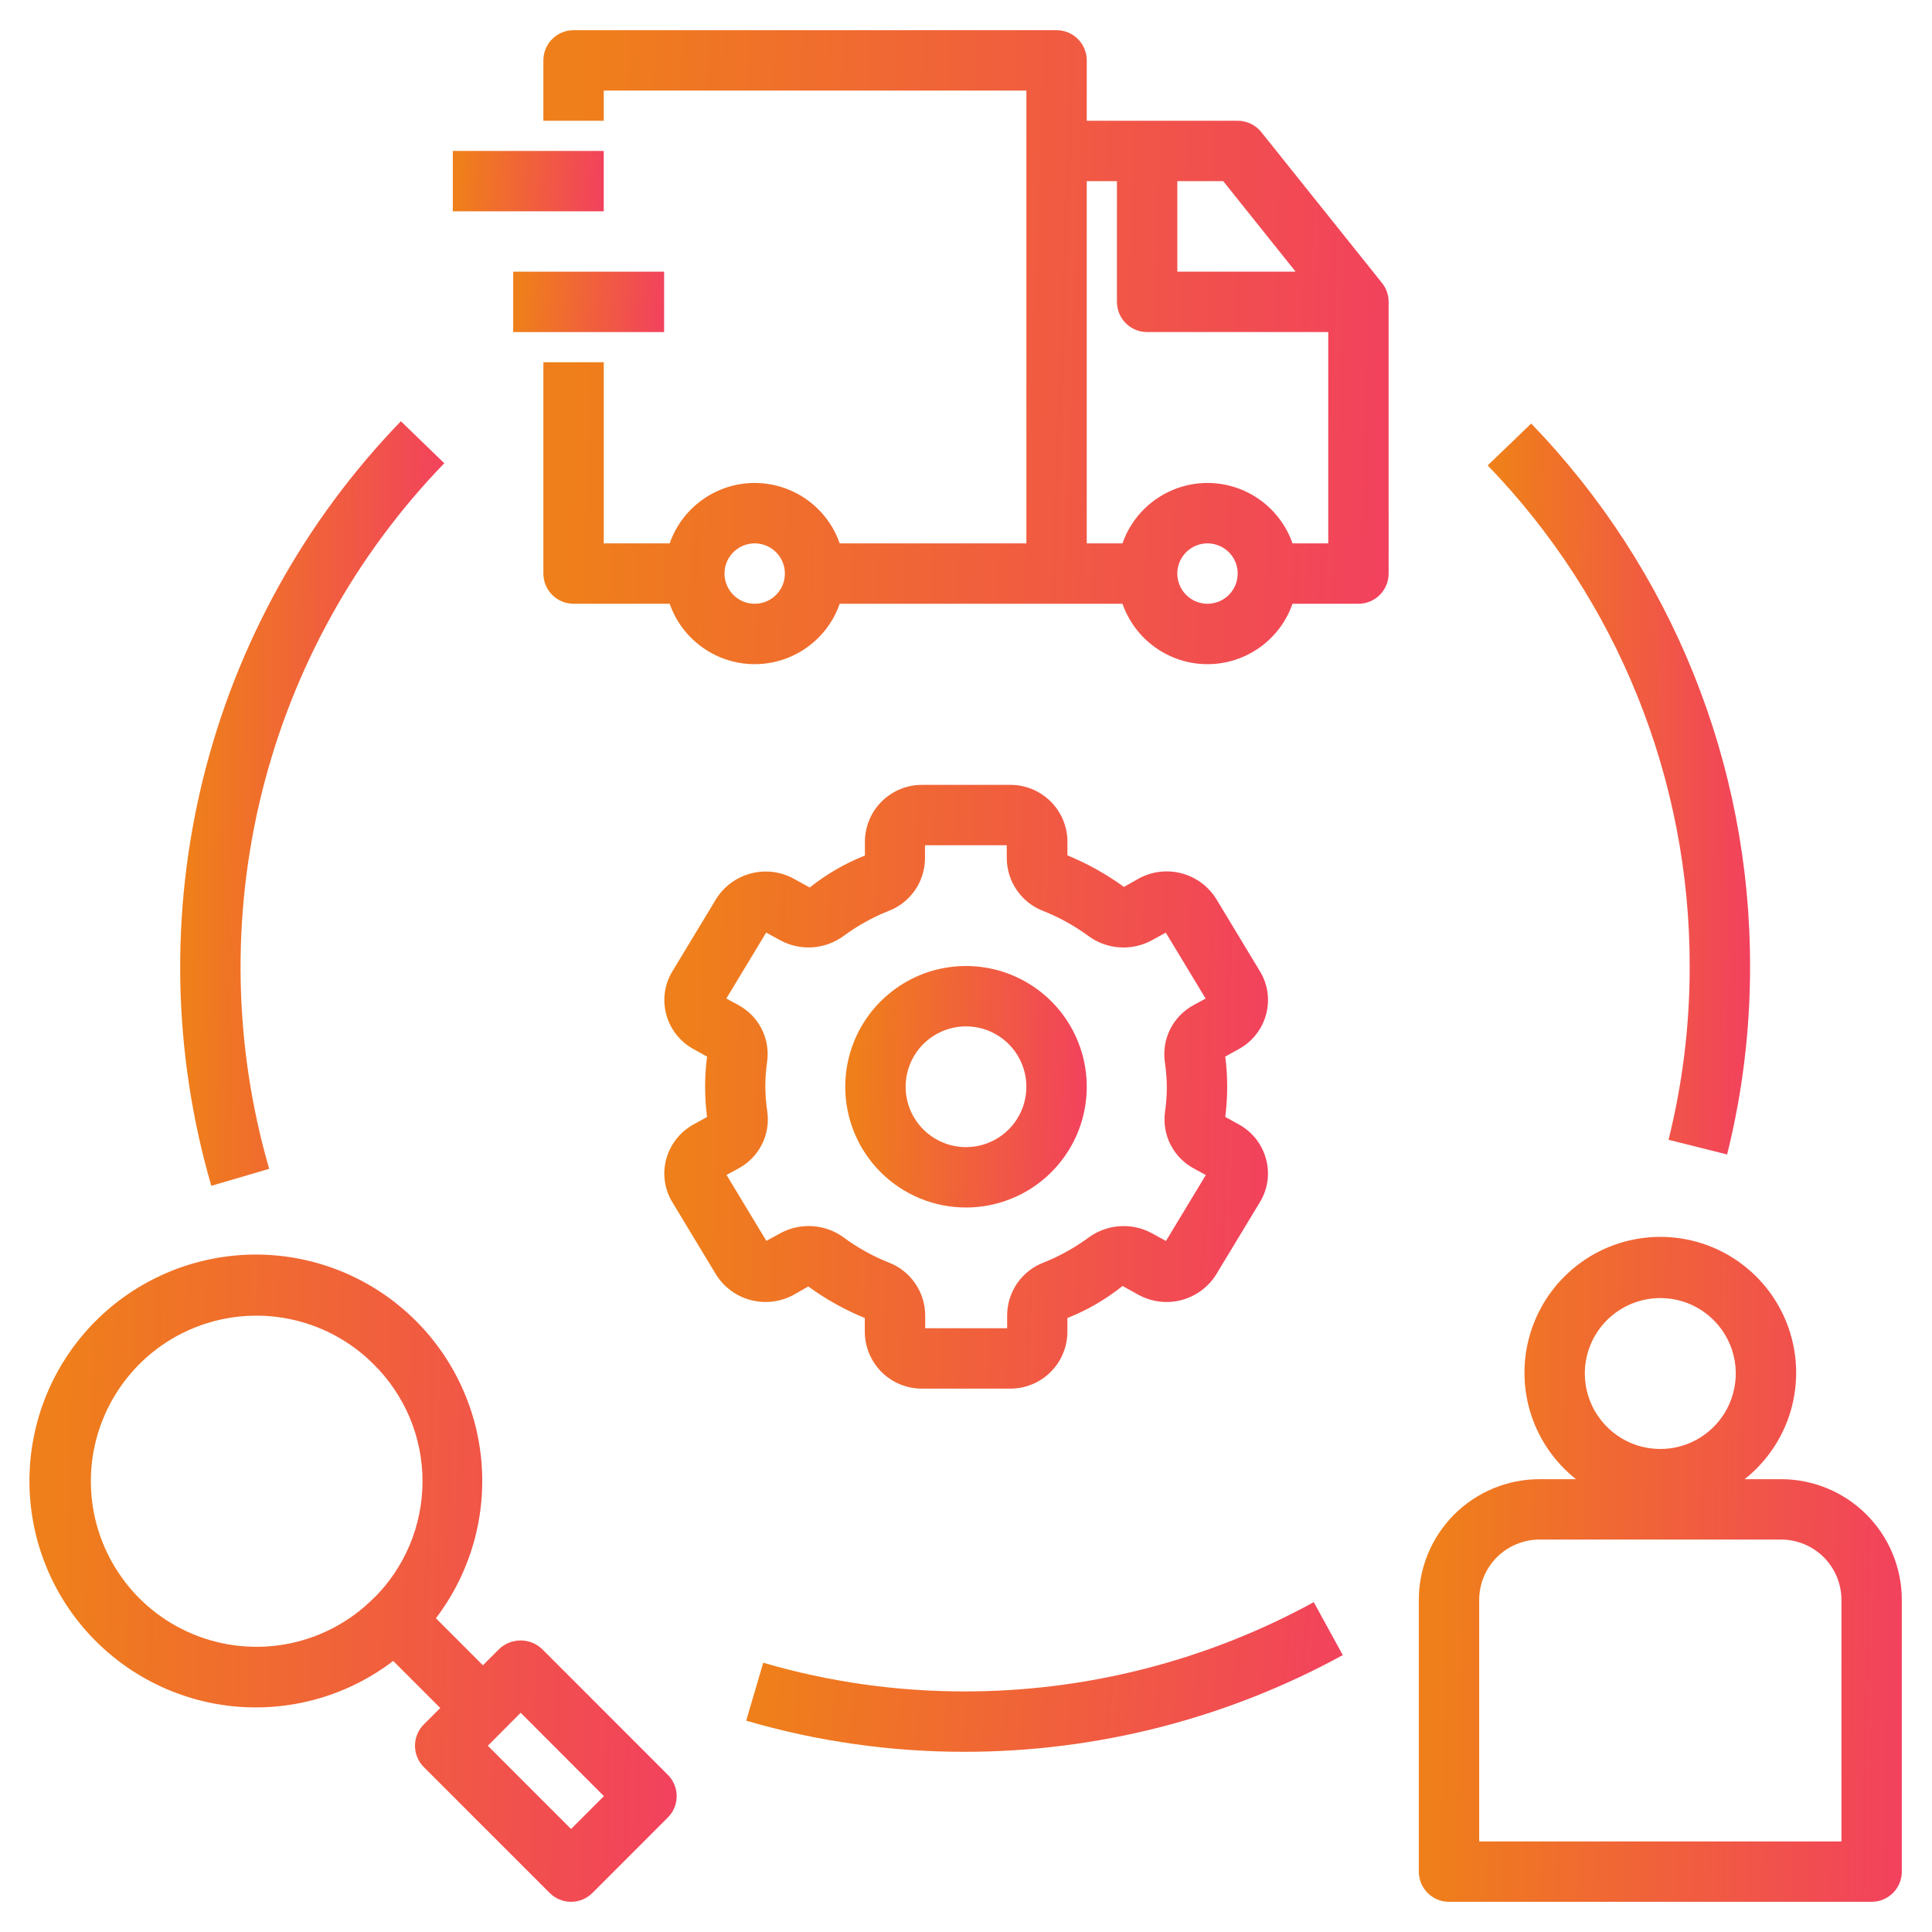
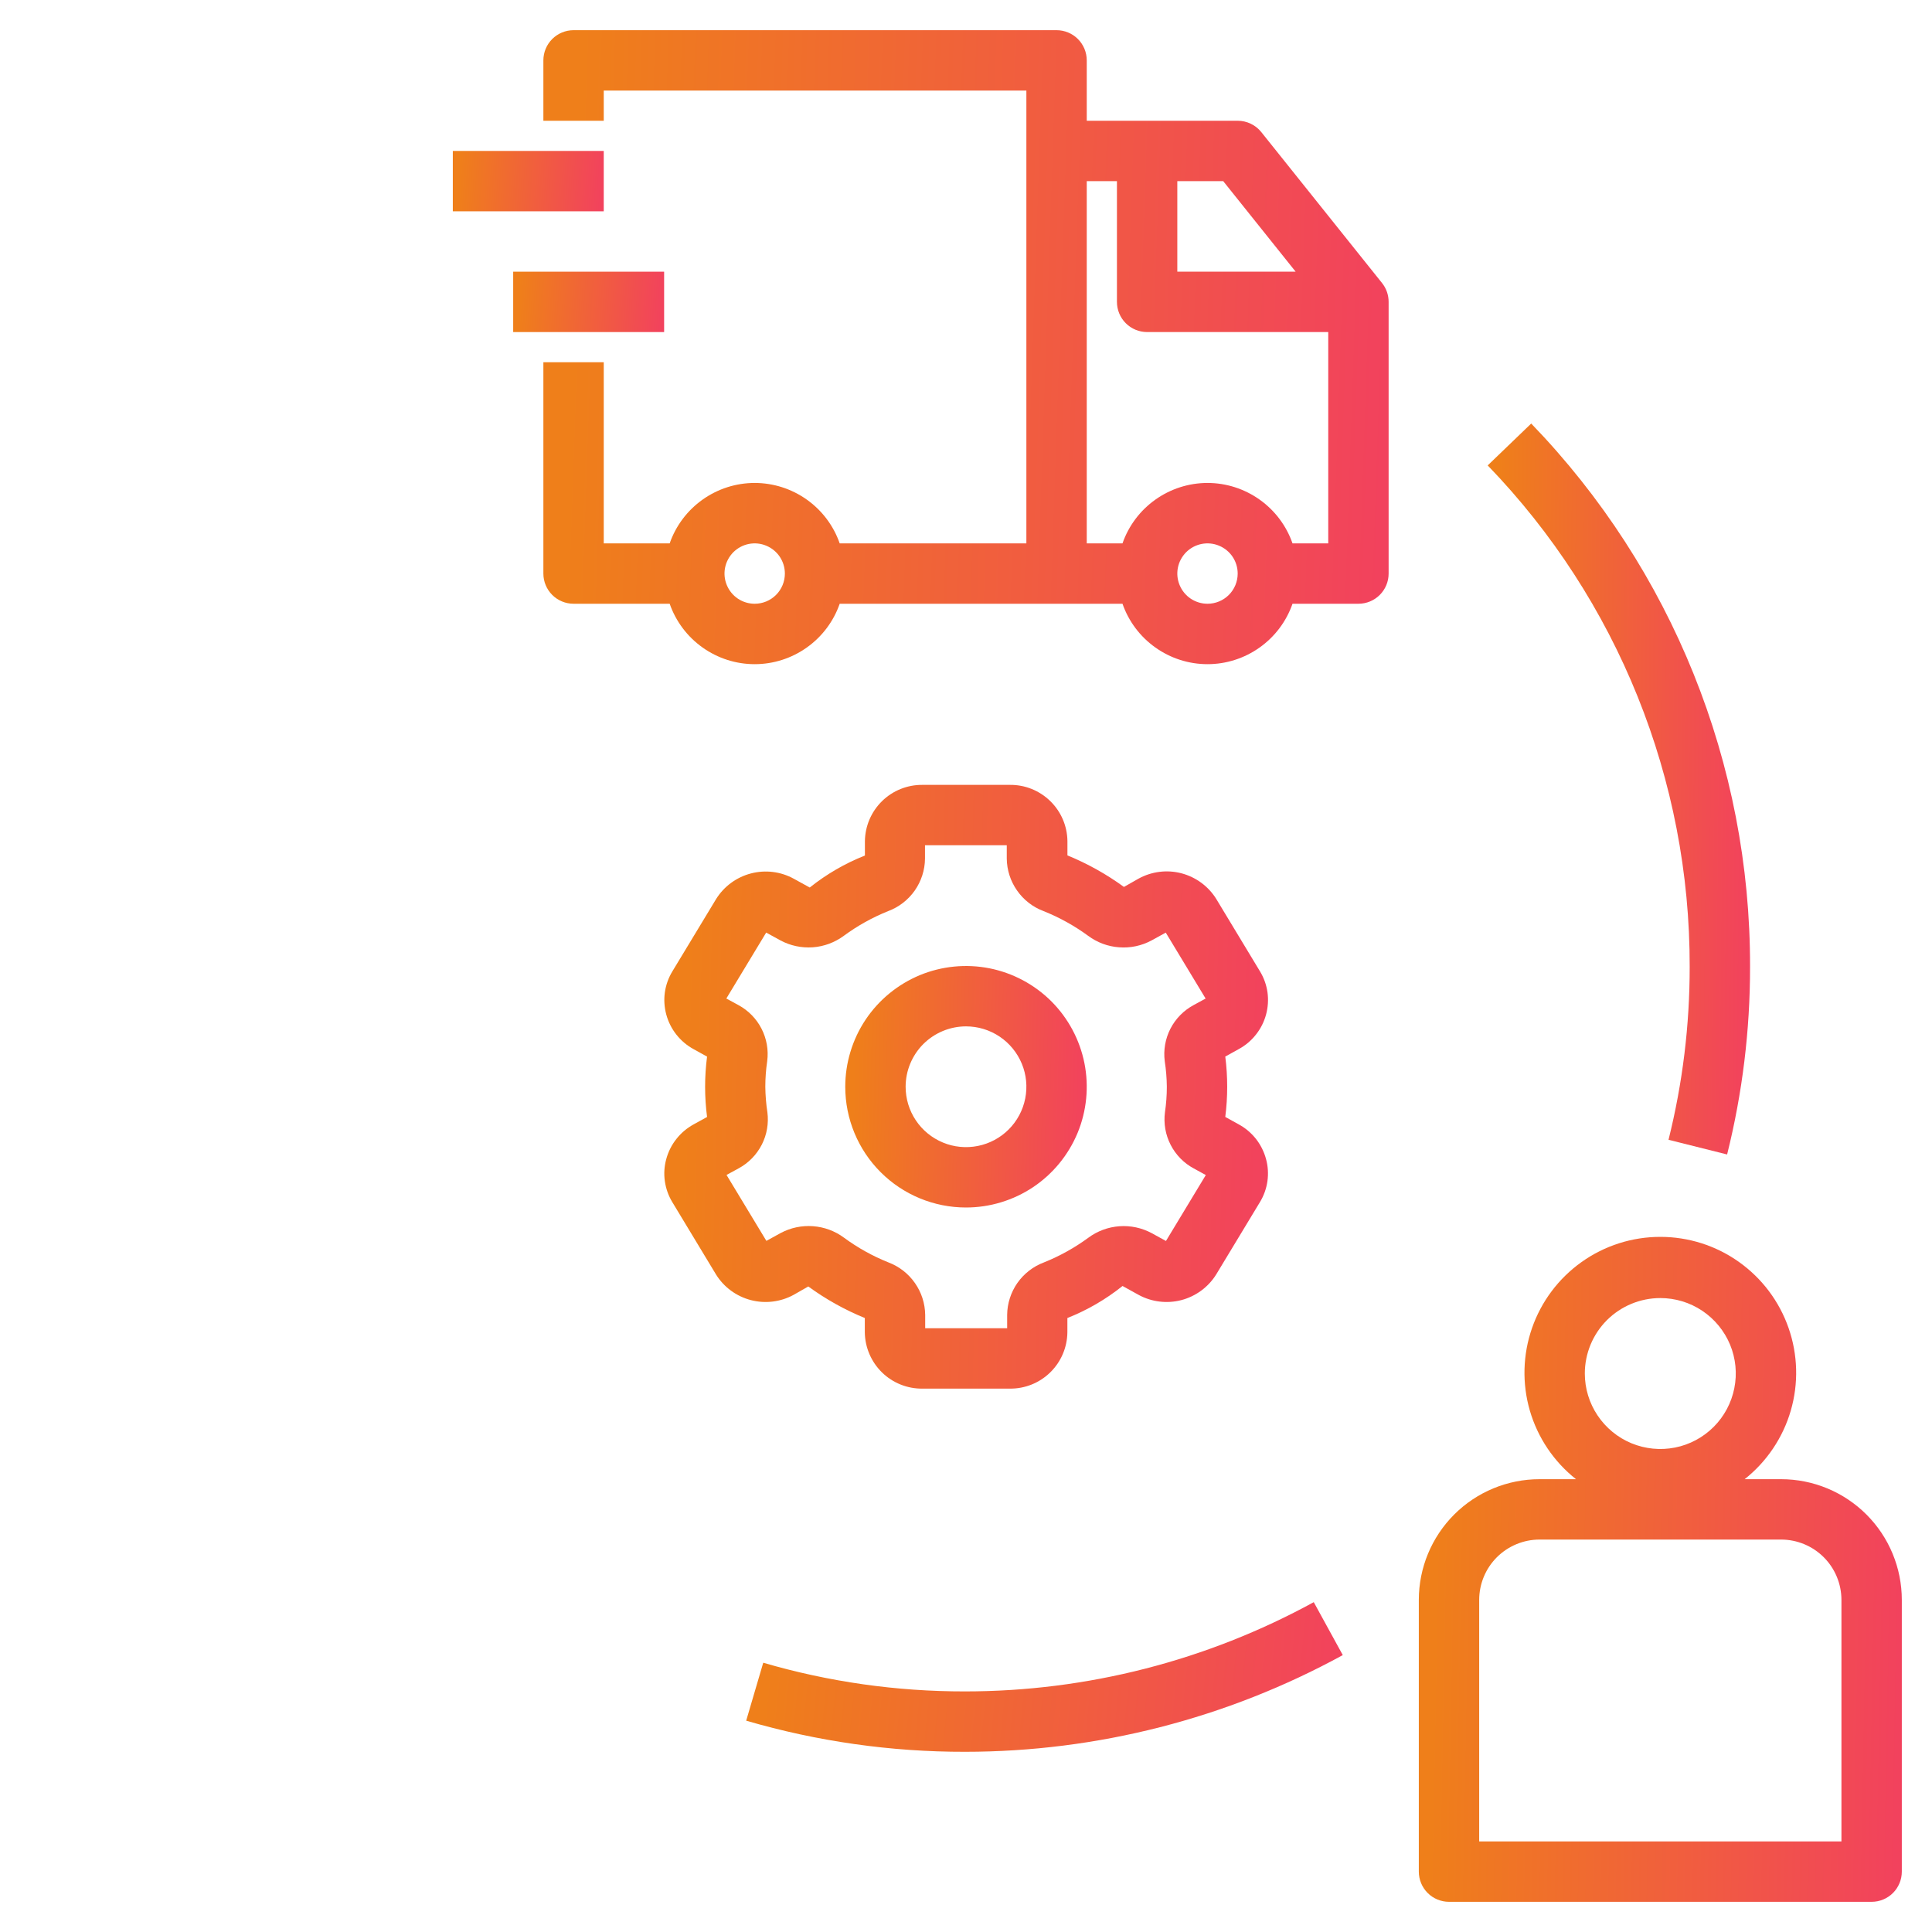
<svg xmlns="http://www.w3.org/2000/svg" width="40" height="40" viewBox="0 0 40 40" fill="none">
  <g clip-path="url(#clip0_1807_1366)">
-     <path d="M8.775 36.586L11.381 39.192C11.498 39.309 11.657 39.375 11.823 39.375C11.989 39.375 12.147 39.309 12.265 39.192L13.827 37.629C13.944 37.512 14.01 37.353 14.01 37.187C14.01 37.022 13.944 36.863 13.827 36.746L11.221 34.139C11.101 34.026 10.943 33.964 10.779 33.964C10.615 33.964 10.457 34.026 10.337 34.139L9.998 34.478L9.025 33.504C9.745 32.559 10.08 31.375 9.961 30.192C9.841 29.009 9.277 27.915 8.381 27.133C7.486 26.35 6.327 25.937 5.139 25.977C3.95 26.018 2.822 26.508 1.981 27.349C1.141 28.19 0.651 29.319 0.612 30.507C0.573 31.696 0.986 32.855 1.769 33.749C2.553 34.644 3.646 35.208 4.829 35.327C6.012 35.445 7.196 35.11 8.141 34.388L9.115 35.362L8.775 35.702C8.657 35.819 8.592 35.978 8.592 36.144C8.592 36.309 8.657 36.468 8.775 36.586ZM10.78 35.461L12.503 37.187L11.823 37.867L10.1 36.144L10.78 35.461ZM7.732 33.092C7.253 33.572 6.642 33.898 5.977 34.03C5.312 34.162 4.623 34.093 3.997 33.834C3.37 33.574 2.835 33.135 2.459 32.571C2.082 32.008 1.881 31.345 1.881 30.667C1.881 29.989 2.082 29.327 2.459 28.763C2.835 28.199 3.37 27.76 3.997 27.5C4.623 27.241 5.312 27.173 5.977 27.305C6.642 27.437 7.253 27.763 7.732 28.242C8.054 28.559 8.309 28.937 8.484 29.353C8.658 29.77 8.748 30.217 8.748 30.669C8.748 31.12 8.658 31.567 8.484 31.984C8.309 32.401 8.054 32.779 7.732 33.096V33.092Z" fill="url(#paint0_linear_1807_1366)" />
    <path d="M36.875 30.625H36.121C36.579 30.262 36.913 29.766 37.076 29.206C37.239 28.645 37.223 28.047 37.031 27.496C36.839 26.944 36.48 26.466 36.004 26.128C35.528 25.789 34.959 25.608 34.375 25.608C33.791 25.608 33.222 25.789 32.746 26.128C32.27 26.466 31.911 26.944 31.719 27.496C31.527 28.047 31.511 28.645 31.674 29.206C31.837 29.766 32.171 30.262 32.629 30.625H31.875C31.212 30.625 30.576 30.888 30.107 31.357C29.638 31.826 29.375 32.462 29.375 33.125V38.75C29.375 38.916 29.441 39.075 29.558 39.192C29.675 39.309 29.834 39.375 30 39.375H38.75C38.916 39.375 39.075 39.309 39.192 39.192C39.309 39.075 39.375 38.916 39.375 38.75V33.125C39.375 32.462 39.112 31.826 38.643 31.357C38.174 30.888 37.538 30.625 36.875 30.625ZM34.375 26.875C34.684 26.875 34.986 26.966 35.243 27.138C35.5 27.31 35.7 27.554 35.819 27.839C35.937 28.125 35.968 28.439 35.907 28.742C35.847 29.045 35.698 29.324 35.48 29.542C35.261 29.761 34.983 29.91 34.68 29.97C34.377 30.03 34.063 29.999 33.777 29.881C33.492 29.763 33.248 29.562 33.076 29.305C32.904 29.049 32.812 28.746 32.812 28.437C32.812 28.023 32.977 27.625 33.27 27.332C33.563 27.04 33.961 26.875 34.375 26.875ZM38.125 38.125H30.625V33.125C30.625 32.793 30.757 32.475 30.991 32.241C31.226 32.007 31.544 31.875 31.875 31.875H36.875C37.206 31.875 37.525 32.007 37.759 32.241C37.993 32.475 38.125 32.793 38.125 33.125V38.125Z" fill="url(#paint1_linear_1807_1366)" />
-     <path d="M8.3 8.721C6.309 10.78 4.898 13.328 4.208 16.108C3.519 18.888 3.576 21.801 4.375 24.551L5.573 24.199C4.838 21.66 4.786 18.973 5.422 16.408C6.059 13.842 7.361 11.491 9.198 9.591L8.3 8.721Z" fill="url(#paint2_linear_1807_1366)" />
    <path d="M27.801 34.267L27.2 33.171C24.987 34.382 22.505 35.018 19.982 35.019C18.567 35.021 17.16 34.822 15.802 34.425L15.449 35.625C16.922 36.055 18.448 36.272 19.982 36.269C22.715 36.268 25.404 35.579 27.801 34.267Z" fill="url(#paint3_linear_1807_1366)" />
-     <path d="M35.758 23.902C36.075 22.632 36.234 21.328 36.233 20.019C36.242 15.822 34.617 11.787 31.702 8.769L30.801 9.636C33.492 12.421 34.992 16.146 34.983 20.019C34.984 21.225 34.837 22.427 34.545 23.598L35.758 23.902Z" fill="url(#paint4_linear_1807_1366)" />
+     <path d="M35.758 23.902C36.075 22.632 36.234 21.328 36.233 20.019C36.242 15.822 34.617 11.787 31.702 8.769L30.801 9.636C33.492 12.421 34.992 16.146 34.983 20.019C34.984 21.225 34.837 22.427 34.545 23.598L35.758 23.902" fill="url(#paint4_linear_1807_1366)" />
    <path d="M16.432 26.808L16.735 26.635C17.097 26.899 17.49 27.119 17.905 27.288V27.585C17.909 27.897 18.037 28.195 18.26 28.414C18.483 28.632 18.784 28.753 19.096 28.75H20.908C21.221 28.753 21.521 28.632 21.744 28.414C21.968 28.195 22.095 27.897 22.099 27.585V27.288C22.511 27.125 22.895 26.902 23.241 26.625L23.572 26.808C23.843 26.956 24.161 26.995 24.46 26.917C24.759 26.838 25.017 26.648 25.18 26.386L26.087 24.886C26.167 24.754 26.219 24.607 26.241 24.454C26.262 24.301 26.253 24.146 26.212 23.997C26.171 23.845 26.1 23.703 26.003 23.579C25.905 23.456 25.784 23.353 25.645 23.278L25.368 23.125C25.421 22.71 25.421 22.29 25.368 21.875L25.646 21.721C25.784 21.646 25.906 21.544 26.003 21.42C26.101 21.297 26.172 21.155 26.213 21.003C26.253 20.854 26.263 20.698 26.242 20.545C26.22 20.392 26.168 20.245 26.088 20.113L25.182 18.613C25.019 18.35 24.761 18.16 24.462 18.081C24.163 18.002 23.845 18.042 23.573 18.191L23.27 18.363C22.908 18.099 22.515 17.88 22.1 17.71V17.413C22.096 17.101 21.968 16.803 21.744 16.585C21.52 16.367 21.22 16.246 20.907 16.25H19.095C18.783 16.248 18.483 16.369 18.261 16.587C18.038 16.806 17.911 17.103 17.907 17.415V17.713C17.496 17.875 17.111 18.099 16.765 18.375L16.434 18.193C16.163 18.044 15.845 18.005 15.546 18.084C15.247 18.162 14.989 18.352 14.826 18.614L13.919 20.114C13.839 20.246 13.787 20.393 13.765 20.546C13.744 20.699 13.754 20.854 13.794 21.003C13.835 21.155 13.906 21.297 14.004 21.421C14.101 21.544 14.223 21.647 14.361 21.722L14.639 21.876C14.585 22.291 14.585 22.711 14.639 23.126L14.361 23.279C14.223 23.355 14.101 23.457 14.004 23.581C13.906 23.704 13.835 23.846 13.794 23.998C13.753 24.147 13.743 24.303 13.765 24.456C13.787 24.609 13.839 24.756 13.919 24.888L14.825 26.388C14.988 26.65 15.246 26.839 15.545 26.917C15.844 26.995 16.161 26.956 16.432 26.808ZM15.845 22.5C15.845 22.323 15.858 22.146 15.884 21.971C15.914 21.739 15.873 21.505 15.766 21.297C15.66 21.09 15.493 20.92 15.288 20.809L15.038 20.673L15.863 19.308L16.158 19.47C16.363 19.58 16.595 19.629 16.828 19.613C17.06 19.596 17.283 19.513 17.47 19.375C17.754 19.166 18.063 18.994 18.39 18.863C18.612 18.78 18.803 18.631 18.939 18.438C19.074 18.244 19.149 18.014 19.151 17.777V17.5H20.844V17.777C20.847 18.014 20.921 18.244 21.057 18.437C21.192 18.631 21.383 18.78 21.605 18.863C21.933 18.994 22.244 19.166 22.529 19.375C22.716 19.514 22.939 19.597 23.171 19.613C23.404 19.631 23.636 19.581 23.841 19.471L24.136 19.309L24.961 20.674L24.711 20.81C24.506 20.921 24.339 21.091 24.232 21.299C24.126 21.506 24.085 21.741 24.115 21.973C24.142 22.147 24.156 22.323 24.158 22.5C24.158 22.677 24.145 22.854 24.119 23.029C24.089 23.261 24.13 23.495 24.237 23.703C24.343 23.91 24.51 24.081 24.715 24.191L24.965 24.328L24.14 25.693L23.845 25.531C23.64 25.421 23.408 25.371 23.175 25.388C22.943 25.405 22.72 25.487 22.533 25.626C22.249 25.834 21.94 26.006 21.613 26.137C21.391 26.22 21.2 26.369 21.064 26.562C20.929 26.756 20.854 26.987 20.852 27.223V27.5H19.155V27.223C19.152 26.987 19.078 26.756 18.942 26.563C18.807 26.369 18.616 26.221 18.395 26.137C18.067 26.006 17.758 25.834 17.474 25.625C17.287 25.486 17.064 25.404 16.832 25.387C16.599 25.37 16.367 25.419 16.162 25.529L15.867 25.691L15.042 24.326L15.292 24.19C15.497 24.079 15.664 23.909 15.771 23.701C15.877 23.494 15.918 23.259 15.888 23.028C15.861 22.853 15.847 22.677 15.845 22.5Z" fill="url(#paint5_linear_1807_1366)" />
    <path d="M20 25C20.494 25 20.978 24.853 21.389 24.579C21.8 24.304 22.12 23.913 22.31 23.457C22.499 23 22.548 22.497 22.452 22.012C22.355 21.527 22.117 21.082 21.768 20.732C21.418 20.383 20.973 20.145 20.488 20.048C20.003 19.952 19.5 20.001 19.043 20.19C18.587 20.38 18.196 20.7 17.921 21.111C17.647 21.522 17.5 22.006 17.5 22.5C17.5 23.163 17.763 23.799 18.232 24.268C18.701 24.737 19.337 25 20 25ZM20 21.25C20.247 21.25 20.489 21.323 20.695 21.461C20.9 21.598 21.06 21.793 21.155 22.022C21.25 22.25 21.274 22.501 21.226 22.744C21.178 22.986 21.059 23.209 20.884 23.384C20.709 23.559 20.486 23.678 20.244 23.726C20.001 23.774 19.75 23.75 19.522 23.655C19.293 23.56 19.098 23.4 18.961 23.195C18.823 22.989 18.75 22.747 18.75 22.5C18.75 22.169 18.882 21.851 19.116 21.616C19.351 21.382 19.669 21.25 20 21.25Z" fill="url(#paint6_linear_1807_1366)" />
    <path d="M12.5 3.125H9.375V4.375H12.5V3.125Z" fill="url(#paint7_linear_1807_1366)" />
    <path d="M13.75 5.625H10.625V6.875H13.75V5.625Z" fill="url(#paint8_linear_1807_1366)" />
    <path d="M26.113 2.734C26.055 2.661 25.98 2.602 25.896 2.562C25.811 2.521 25.719 2.5 25.625 2.5H22.5V1.25C22.5 1.084 22.434 0.925 22.317 0.808C22.2 0.691 22.041 0.625 21.875 0.625H11.875C11.709 0.625 11.55 0.691 11.433 0.808C11.316 0.925 11.25 1.084 11.25 1.25V2.5H12.5V1.875H21.25V11.25H17.385C17.258 10.885 17.02 10.568 16.704 10.344C16.389 10.12 16.012 9.999 15.625 9.999C15.238 9.999 14.861 10.12 14.546 10.344C14.23 10.568 13.992 10.885 13.865 11.25H12.5V7.5H11.25V11.875C11.25 12.041 11.316 12.2 11.433 12.317C11.55 12.434 11.709 12.5 11.875 12.5H13.865C13.992 12.865 14.23 13.182 14.546 13.406C14.861 13.63 15.238 13.751 15.625 13.751C16.012 13.751 16.389 13.63 16.704 13.406C17.02 13.182 17.258 12.865 17.385 12.5H23.24C23.367 12.865 23.605 13.182 23.921 13.406C24.236 13.63 24.613 13.751 25 13.751C25.387 13.751 25.764 13.63 26.079 13.406C26.395 13.182 26.633 12.865 26.76 12.5H28.125C28.291 12.5 28.45 12.434 28.567 12.317C28.684 12.2 28.75 12.041 28.75 11.875V6.25C28.75 6.108 28.702 5.97 28.613 5.859L26.113 2.734ZM15.625 12.5C15.501 12.5 15.38 12.463 15.278 12.395C15.175 12.326 15.095 12.228 15.048 12.114C15 12 14.988 11.874 15.012 11.753C15.036 11.632 15.096 11.521 15.183 11.433C15.271 11.346 15.382 11.286 15.503 11.262C15.624 11.238 15.75 11.25 15.864 11.298C15.978 11.345 16.076 11.425 16.145 11.528C16.213 11.63 16.25 11.751 16.25 11.875C16.25 12.041 16.184 12.2 16.067 12.317C15.95 12.434 15.791 12.5 15.625 12.5ZM24.375 3.75H25.325L26.825 5.625H24.375V3.75ZM25 12.5C24.876 12.5 24.756 12.463 24.653 12.395C24.55 12.326 24.47 12.228 24.423 12.114C24.375 12 24.363 11.874 24.387 11.753C24.411 11.632 24.471 11.521 24.558 11.433C24.645 11.346 24.757 11.286 24.878 11.262C24.999 11.238 25.125 11.25 25.239 11.298C25.353 11.345 25.451 11.425 25.52 11.528C25.588 11.63 25.625 11.751 25.625 11.875C25.625 12.041 25.559 12.2 25.442 12.317C25.325 12.434 25.166 12.5 25 12.5ZM27.5 11.25H26.76C26.633 10.885 26.395 10.568 26.079 10.344C25.764 10.12 25.387 9.999 25 9.999C24.613 9.999 24.236 10.12 23.921 10.344C23.605 10.568 23.367 10.885 23.24 11.25H22.5V3.75H23.125V6.25C23.125 6.416 23.191 6.575 23.308 6.692C23.425 6.809 23.584 6.875 23.75 6.875H27.5V11.25Z" fill="url(#paint9_linear_1807_1366)" />
  </g>
  <defs>
    <linearGradient id="paint0_linear_1807_1366" x1="1.109" y1="30.158" x2="14.259" y2="30.496" gradientUnits="userSpaceOnUse">
      <stop stop-color="#EF7F1A" />
      <stop offset="1" stop-color="#F2415E" />
    </linearGradient>
    <linearGradient id="paint1_linear_1807_1366" x1="29.748" y1="29.905" x2="39.564" y2="30.088" gradientUnits="userSpaceOnUse">
      <stop stop-color="#EF7F1A" />
      <stop offset="1" stop-color="#F2415E" />
    </linearGradient>
    <linearGradient id="paint2_linear_1807_1366" x1="3.934" y1="13.662" x2="9.303" y2="13.71" gradientUnits="userSpaceOnUse">
      <stop stop-color="#EF7F1A" />
      <stop offset="1" stop-color="#F2415E" />
    </linearGradient>
    <linearGradient id="paint3_linear_1807_1366" x1="15.91" y1="34.138" x2="27.913" y2="35.368" gradientUnits="userSpaceOnUse">
      <stop stop-color="#EF7F1A" />
      <stop offset="1" stop-color="#F2415E" />
    </linearGradient>
    <linearGradient id="paint4_linear_1807_1366" x1="31.003" y1="13.493" x2="36.337" y2="13.542" gradientUnits="userSpaceOnUse">
      <stop stop-color="#EF7F1A" />
      <stop offset="1" stop-color="#F2415E" />
    </linearGradient>
    <linearGradient id="paint5_linear_1807_1366" x1="14.22" y1="20.152" x2="26.485" y2="20.467" gradientUnits="userSpaceOnUse">
      <stop stop-color="#EF7F1A" />
      <stop offset="1" stop-color="#F2415E" />
    </linearGradient>
    <linearGradient id="paint6_linear_1807_1366" x1="17.686" y1="21.561" x2="22.593" y2="21.687" gradientUnits="userSpaceOnUse">
      <stop stop-color="#EF7F1A" />
      <stop offset="1" stop-color="#F2415E" />
    </linearGradient>
    <linearGradient id="paint7_linear_1807_1366" x1="9.491" y1="3.515" x2="12.547" y2="3.712" gradientUnits="userSpaceOnUse">
      <stop stop-color="#EF7F1A" />
      <stop offset="1" stop-color="#F2415E" />
    </linearGradient>
    <linearGradient id="paint8_linear_1807_1366" x1="10.742" y1="6.015" x2="13.797" y2="6.212" gradientUnits="userSpaceOnUse">
      <stop stop-color="#EF7F1A" />
      <stop offset="1" stop-color="#F2415E" />
    </linearGradient>
    <linearGradient id="paint9_linear_1807_1366" x1="11.902" y1="4.722" x2="29.067" y2="5.31" gradientUnits="userSpaceOnUse">
      <stop stop-color="#EF7F1A" />
      <stop offset="1" stop-color="#F2415E" />
    </linearGradient>
    <clipPath id="clip0_1807_1366">
      <rect width="40" height="40" fill="white" />
    </clipPath>
  </defs>
</svg>